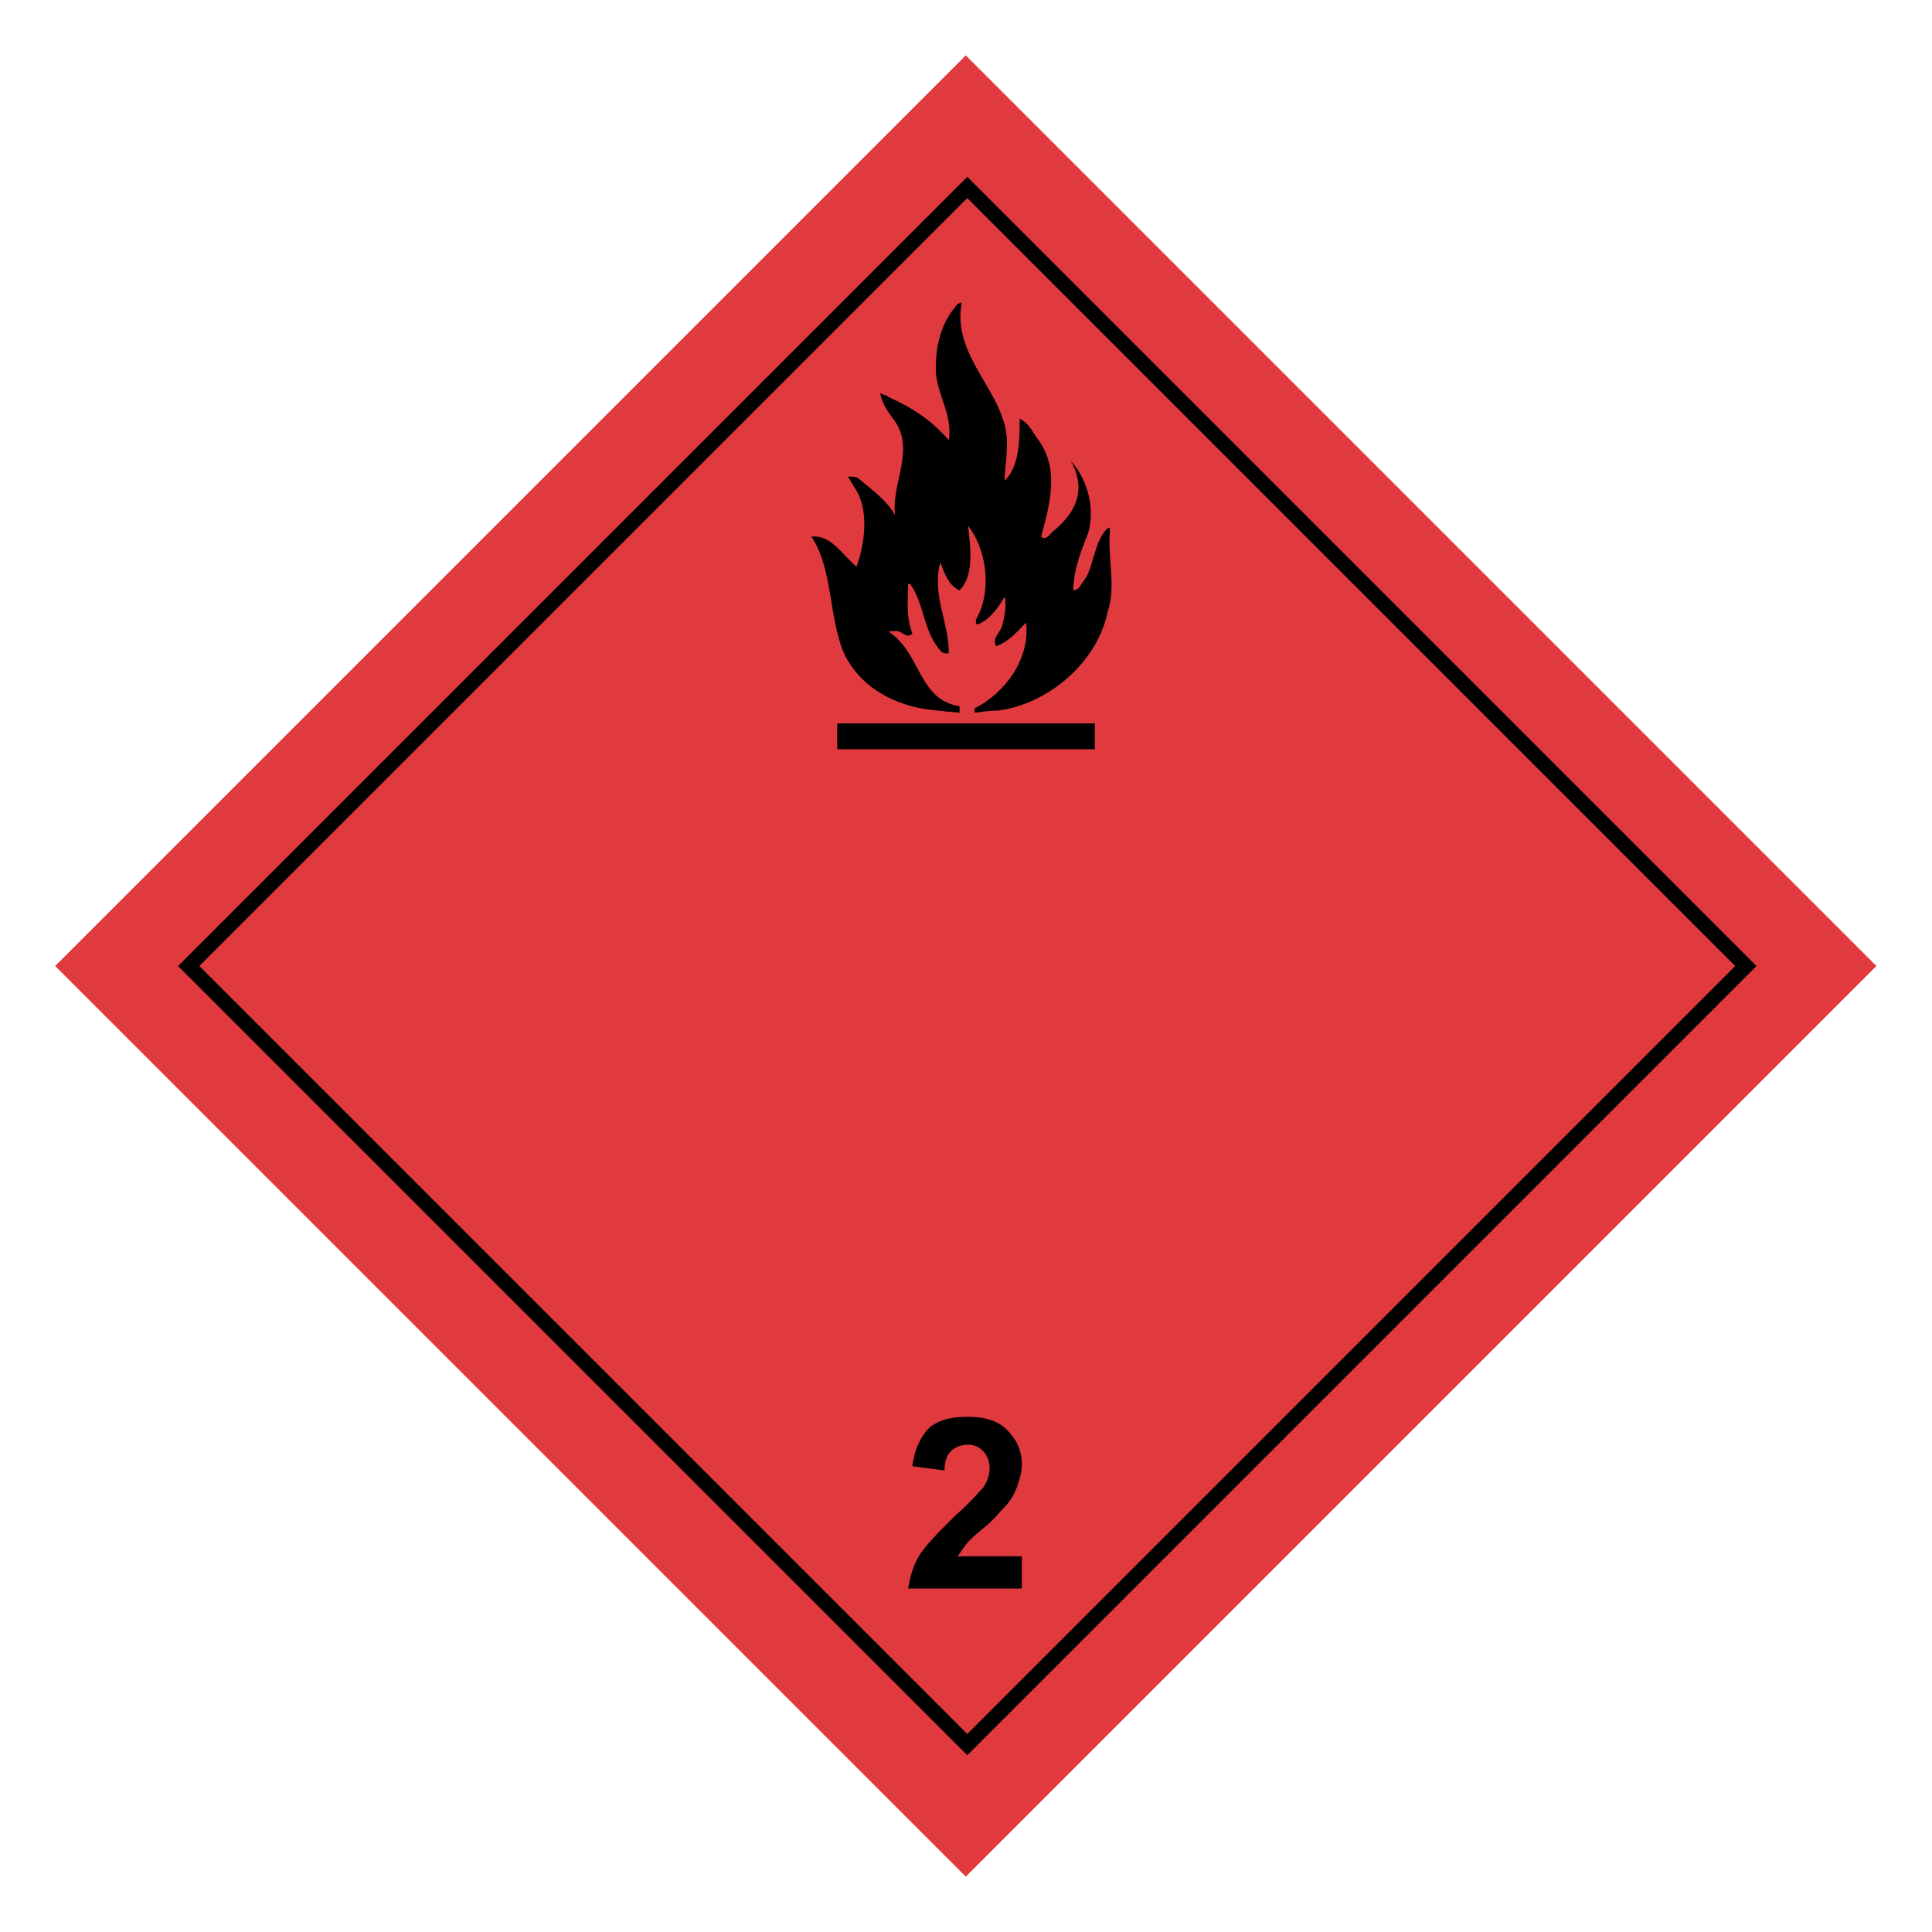
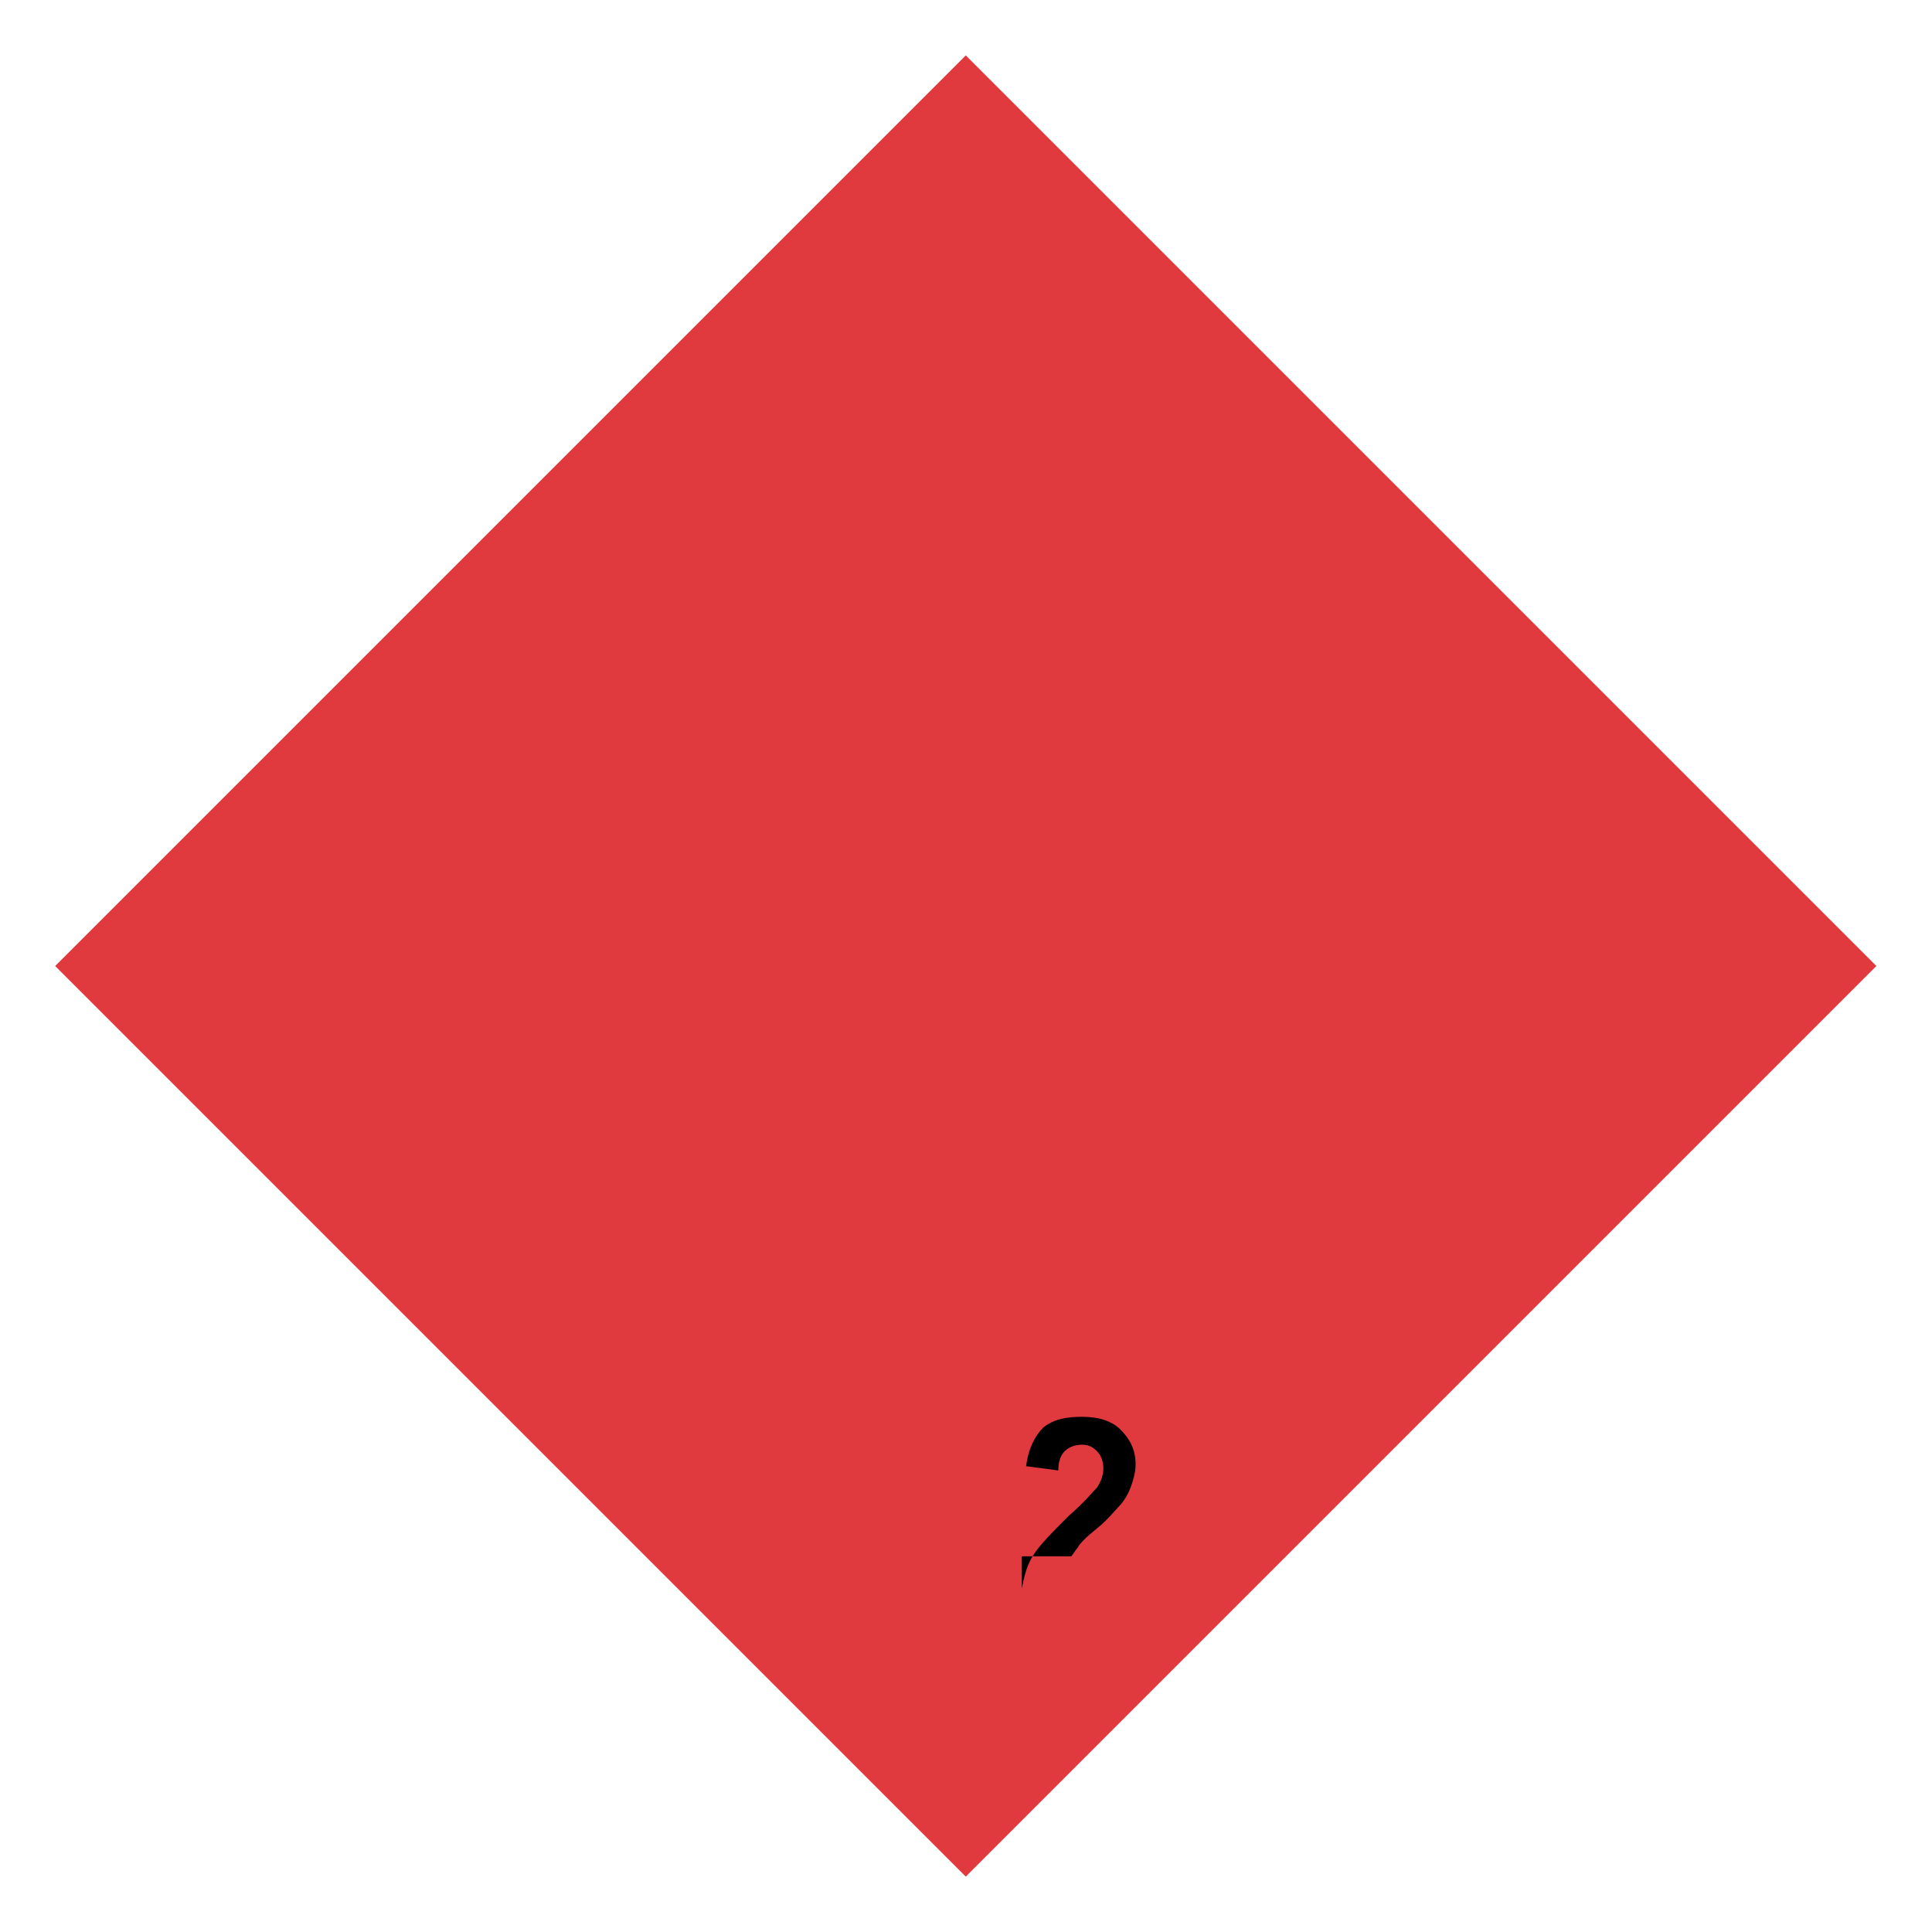
<svg xmlns="http://www.w3.org/2000/svg" version="1.1" id="svg6792" x="0px" y="0px" viewBox="0 0 90 90" style="enable-background:new 0 0 90 90;" xml:space="preserve">
  <style type="text/css">
	.st0{fill:#E0393E;}
	.st1{fill:none;stroke:#000000;stroke-width:0.7;stroke-miterlimit:4;}
</style>
  <rect id="rect6763" x="15" y="15" transform="matrix(0.707 -0.707 0.707 0.707 -18.64 45)" class="st0" width="60" height="60" />
-   <rect id="rect6769" x="19.4" y="19.4" transform="matrix(0.707 -0.707 0.707 0.707 -18.64 45.001)" class="st1" width="51.3" height="51.3" />
-   <path id="path3276" d="M47.6,72.6V74h-5.3c0.1-0.5,0.2-1,0.5-1.5c0.3-0.5,0.9-1.1,1.7-1.9c0.7-0.6,1.1-1.1,1.3-1.3  c0.2-0.3,0.3-0.6,0.3-0.9c0-0.3-0.1-0.6-0.3-0.8c-0.2-0.2-0.4-0.3-0.7-0.3c-0.3,0-0.6,0.1-0.8,0.3c-0.2,0.2-0.3,0.5-0.3,0.9  l-1.5-0.2c0.1-0.8,0.4-1.4,0.8-1.8c0.5-0.4,1.1-0.5,1.8-0.5c0.8,0,1.4,0.2,1.8,0.6c0.4,0.4,0.7,0.9,0.7,1.6c0,0.4-0.1,0.7-0.2,1  c-0.1,0.3-0.3,0.7-0.6,1c-0.2,0.2-0.5,0.6-1,1c-0.5,0.4-0.8,0.7-0.9,0.9c-0.1,0.1-0.2,0.3-0.3,0.4H47.6z" />
-   <path id="path1390" d="M44.8,14.1c0,0-0.2,0-0.3,0.2C43.9,15,43.6,16,43.6,17c-0.1,1.2,0.8,2.2,0.6,3.5c-0.9-1-1.7-1.5-2.8-2  c-0.1-0.1-0.3-0.1-0.4-0.2c0.1,0.5,0.3,0.8,0.6,1.2c1.1,1.4-0.1,3,0.1,4.5c-0.4-0.7-1.1-1.2-1.7-1.7c-0.1-0.1-0.3-0.1-0.5-0.1  l0.3,0.5c0.7,1,0.5,2.6,0.1,3.7c-0.7-0.6-1.2-1.5-2.1-1.4c1,1.5,0.8,3.7,1.5,5.4c0.7,1.5,2.1,2.3,3.6,2.6c0.6,0.1,1.8,0.2,1.8,0.2  v-0.3c-1.9-0.3-1.8-2.4-3.2-3.4l-0.1-0.1l0.1,0c0.1,0,0.2,0,0.3,0c0.2,0,0.5,0.4,0.7,0.1c-0.3-0.8-0.2-1.5-0.2-2.3h0.1  c0.7,1,0.6,2.3,1.5,3.2c0.1,0,0.2,0.1,0.3,0c0-1.4-0.8-2.7-0.4-4.2c0.2,0.5,0.4,1.1,0.9,1.3c0.7-0.7,0.5-2,0.4-3  c0.8,1,1.1,2.8,0.5,4.1c-0.1,0.2-0.2,0.3-0.1,0.5c0.6-0.2,1-0.8,1.3-1.3l0-0.1l0,0.1c0.1,0.4,0,0.9-0.1,1.3c-0.1,0.4-0.5,0.6-0.3,1  c0.6-0.2,1-0.7,1.4-1.1c0.2,1.7-1,3.3-2.4,4v0.2c0,0,0.7-0.1,1.1-0.1c2.3-0.3,4.6-2.2,5.1-4.6c0.4-1.2,0-2.4,0.1-3.7v-0.2l-0.1,0  c-0.6,0.6-0.6,1.5-1,2.3c-0.2,0.2-0.3,0.6-0.6,0.6c0-1,0.4-1.9,0.7-2.7c0.3-1.1,0-2.3-0.7-3.2c0,0-0.1-0.1-0.1-0.1  c0,0.1,0.1,0.1,0.1,0.2C50.6,23,50,24,49,24.8c-0.1,0.1-0.3,0.4-0.5,0.2c0.4-1.5,0.9-3.2-0.2-4.6c-0.2-0.3-0.4-0.7-0.8-0.9  c0,1,0,2.2-0.7,2.9c0-0.5,0.1-1,0.1-1.5C47.1,18.4,44.3,16.8,44.8,14.1z M39,33.7v1.2h12v-1.2H39z" />
+   <path id="path3276" d="M47.6,72.6V74c0.1-0.5,0.2-1,0.5-1.5c0.3-0.5,0.9-1.1,1.7-1.9c0.7-0.6,1.1-1.1,1.3-1.3  c0.2-0.3,0.3-0.6,0.3-0.9c0-0.3-0.1-0.6-0.3-0.8c-0.2-0.2-0.4-0.3-0.7-0.3c-0.3,0-0.6,0.1-0.8,0.3c-0.2,0.2-0.3,0.5-0.3,0.9  l-1.5-0.2c0.1-0.8,0.4-1.4,0.8-1.8c0.5-0.4,1.1-0.5,1.8-0.5c0.8,0,1.4,0.2,1.8,0.6c0.4,0.4,0.7,0.9,0.7,1.6c0,0.4-0.1,0.7-0.2,1  c-0.1,0.3-0.3,0.7-0.6,1c-0.2,0.2-0.5,0.6-1,1c-0.5,0.4-0.8,0.7-0.9,0.9c-0.1,0.1-0.2,0.3-0.3,0.4H47.6z" />
</svg>